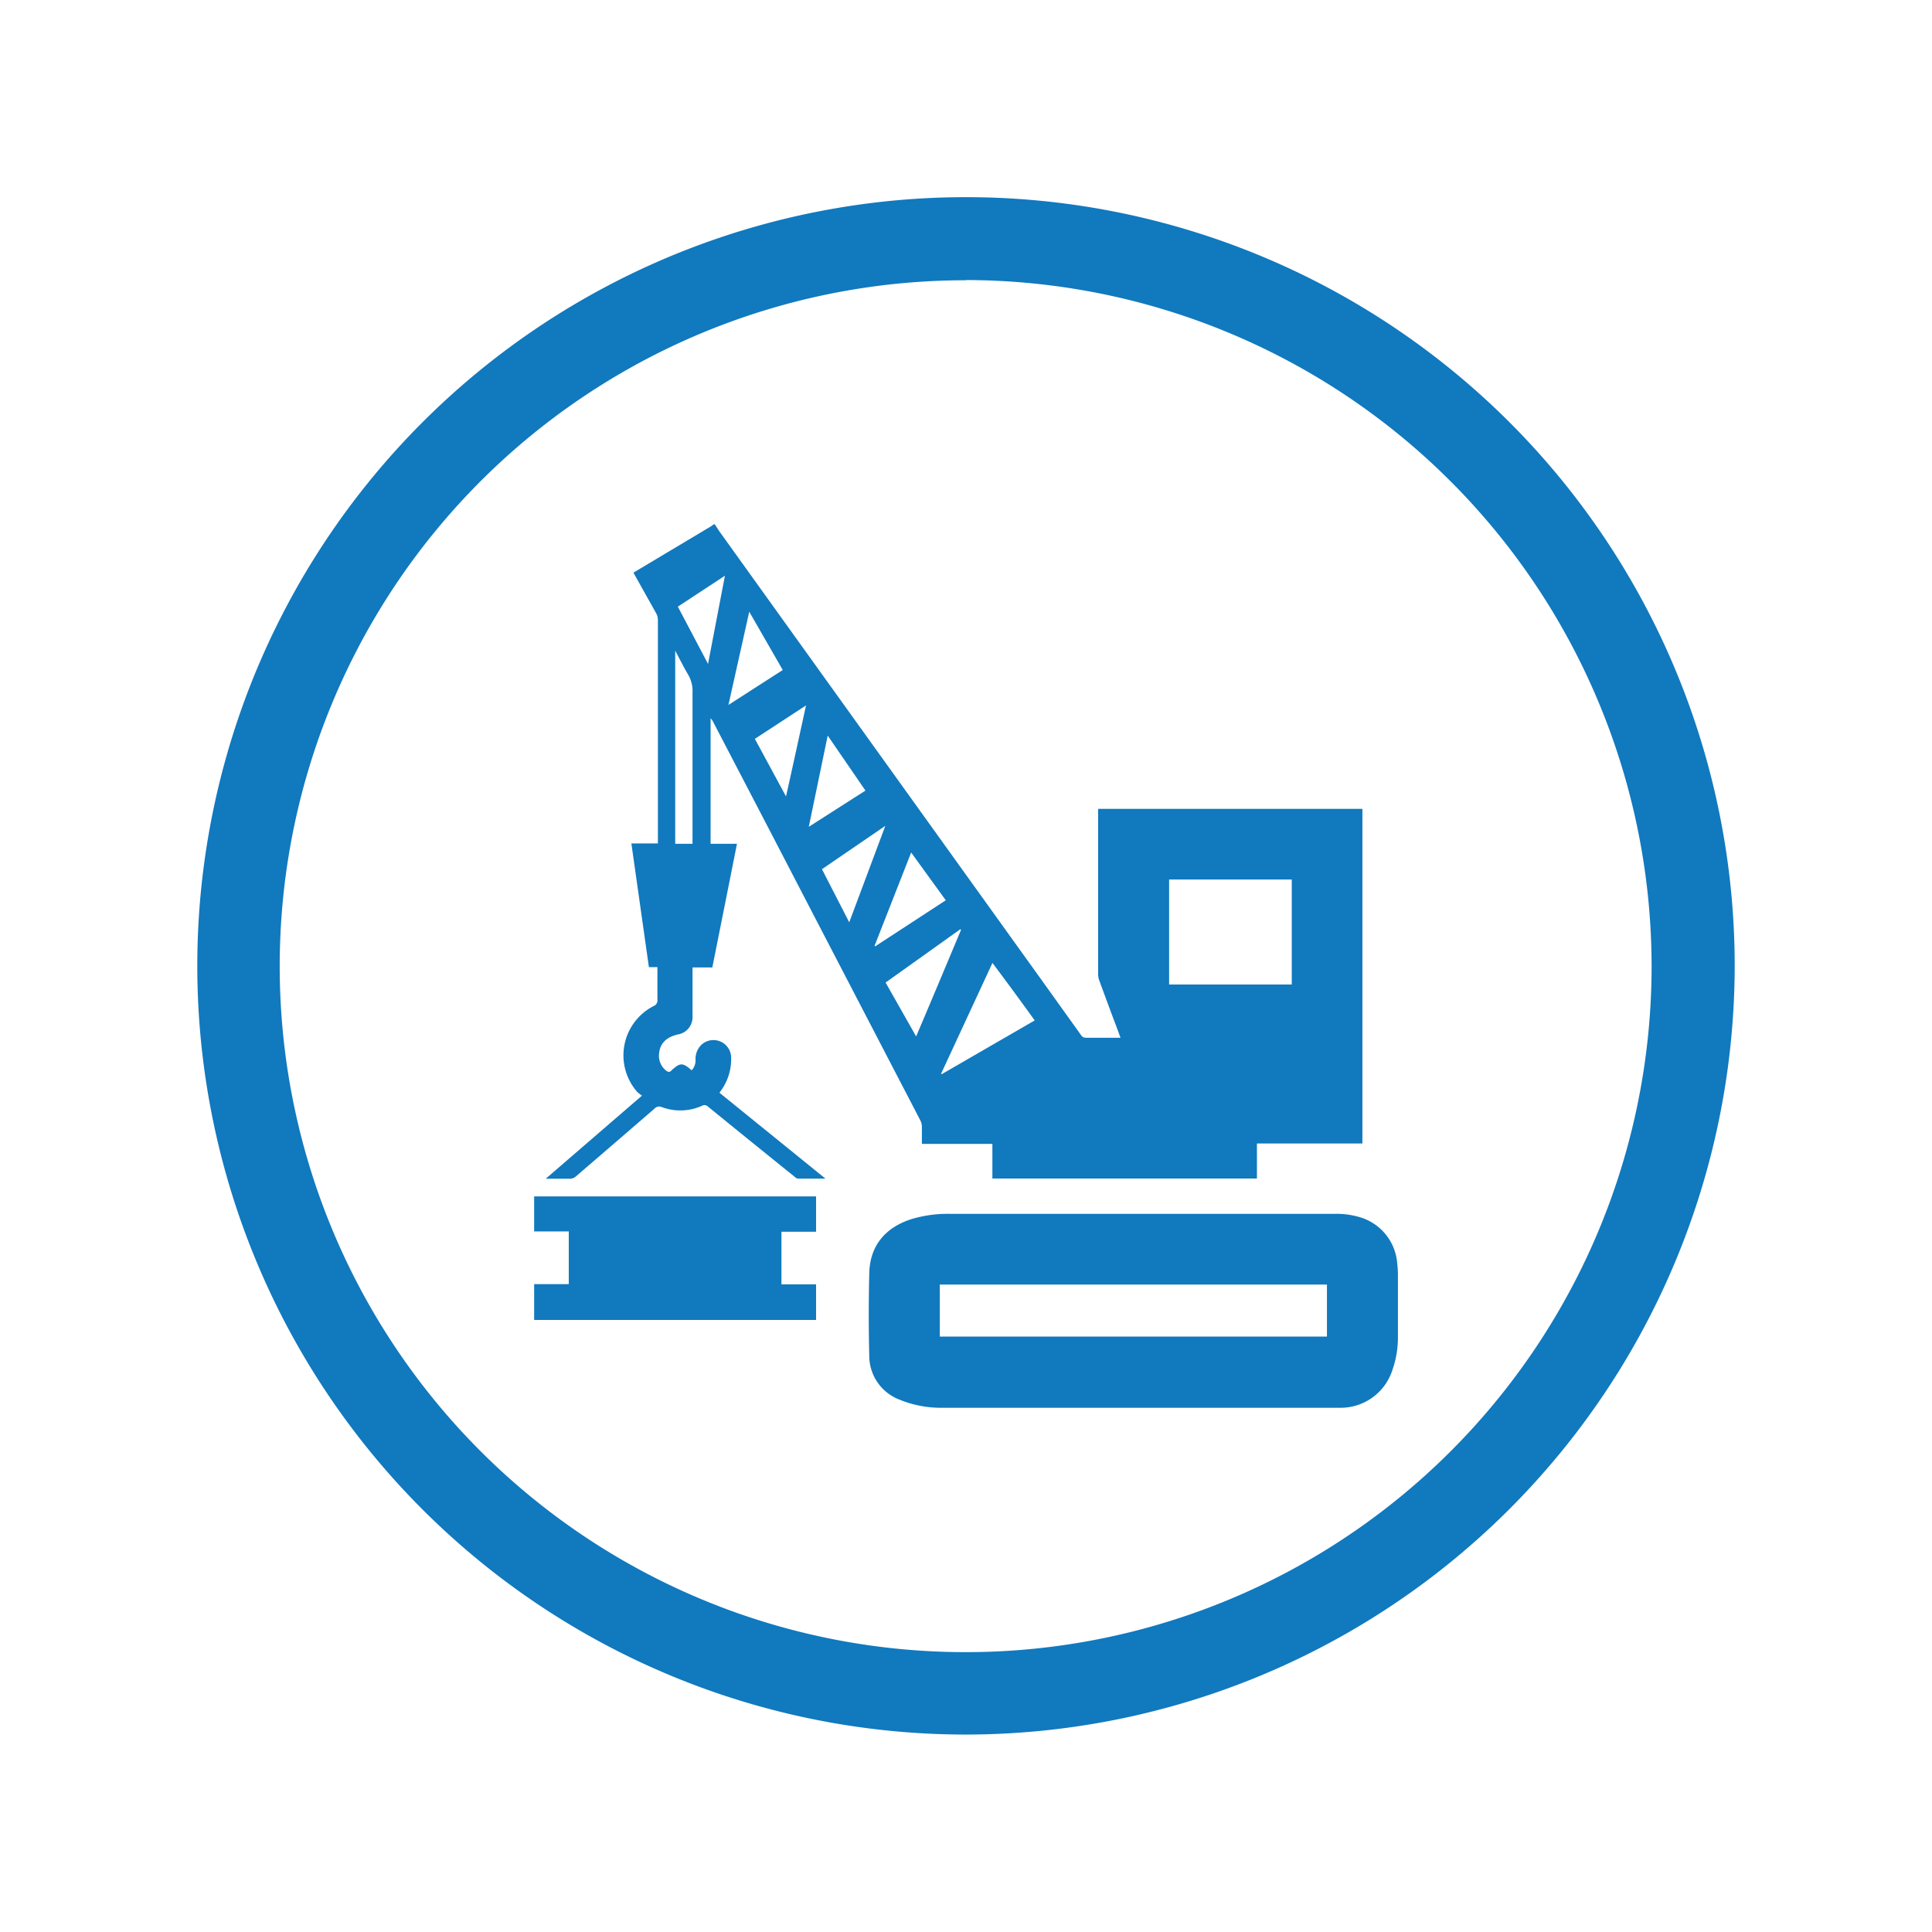
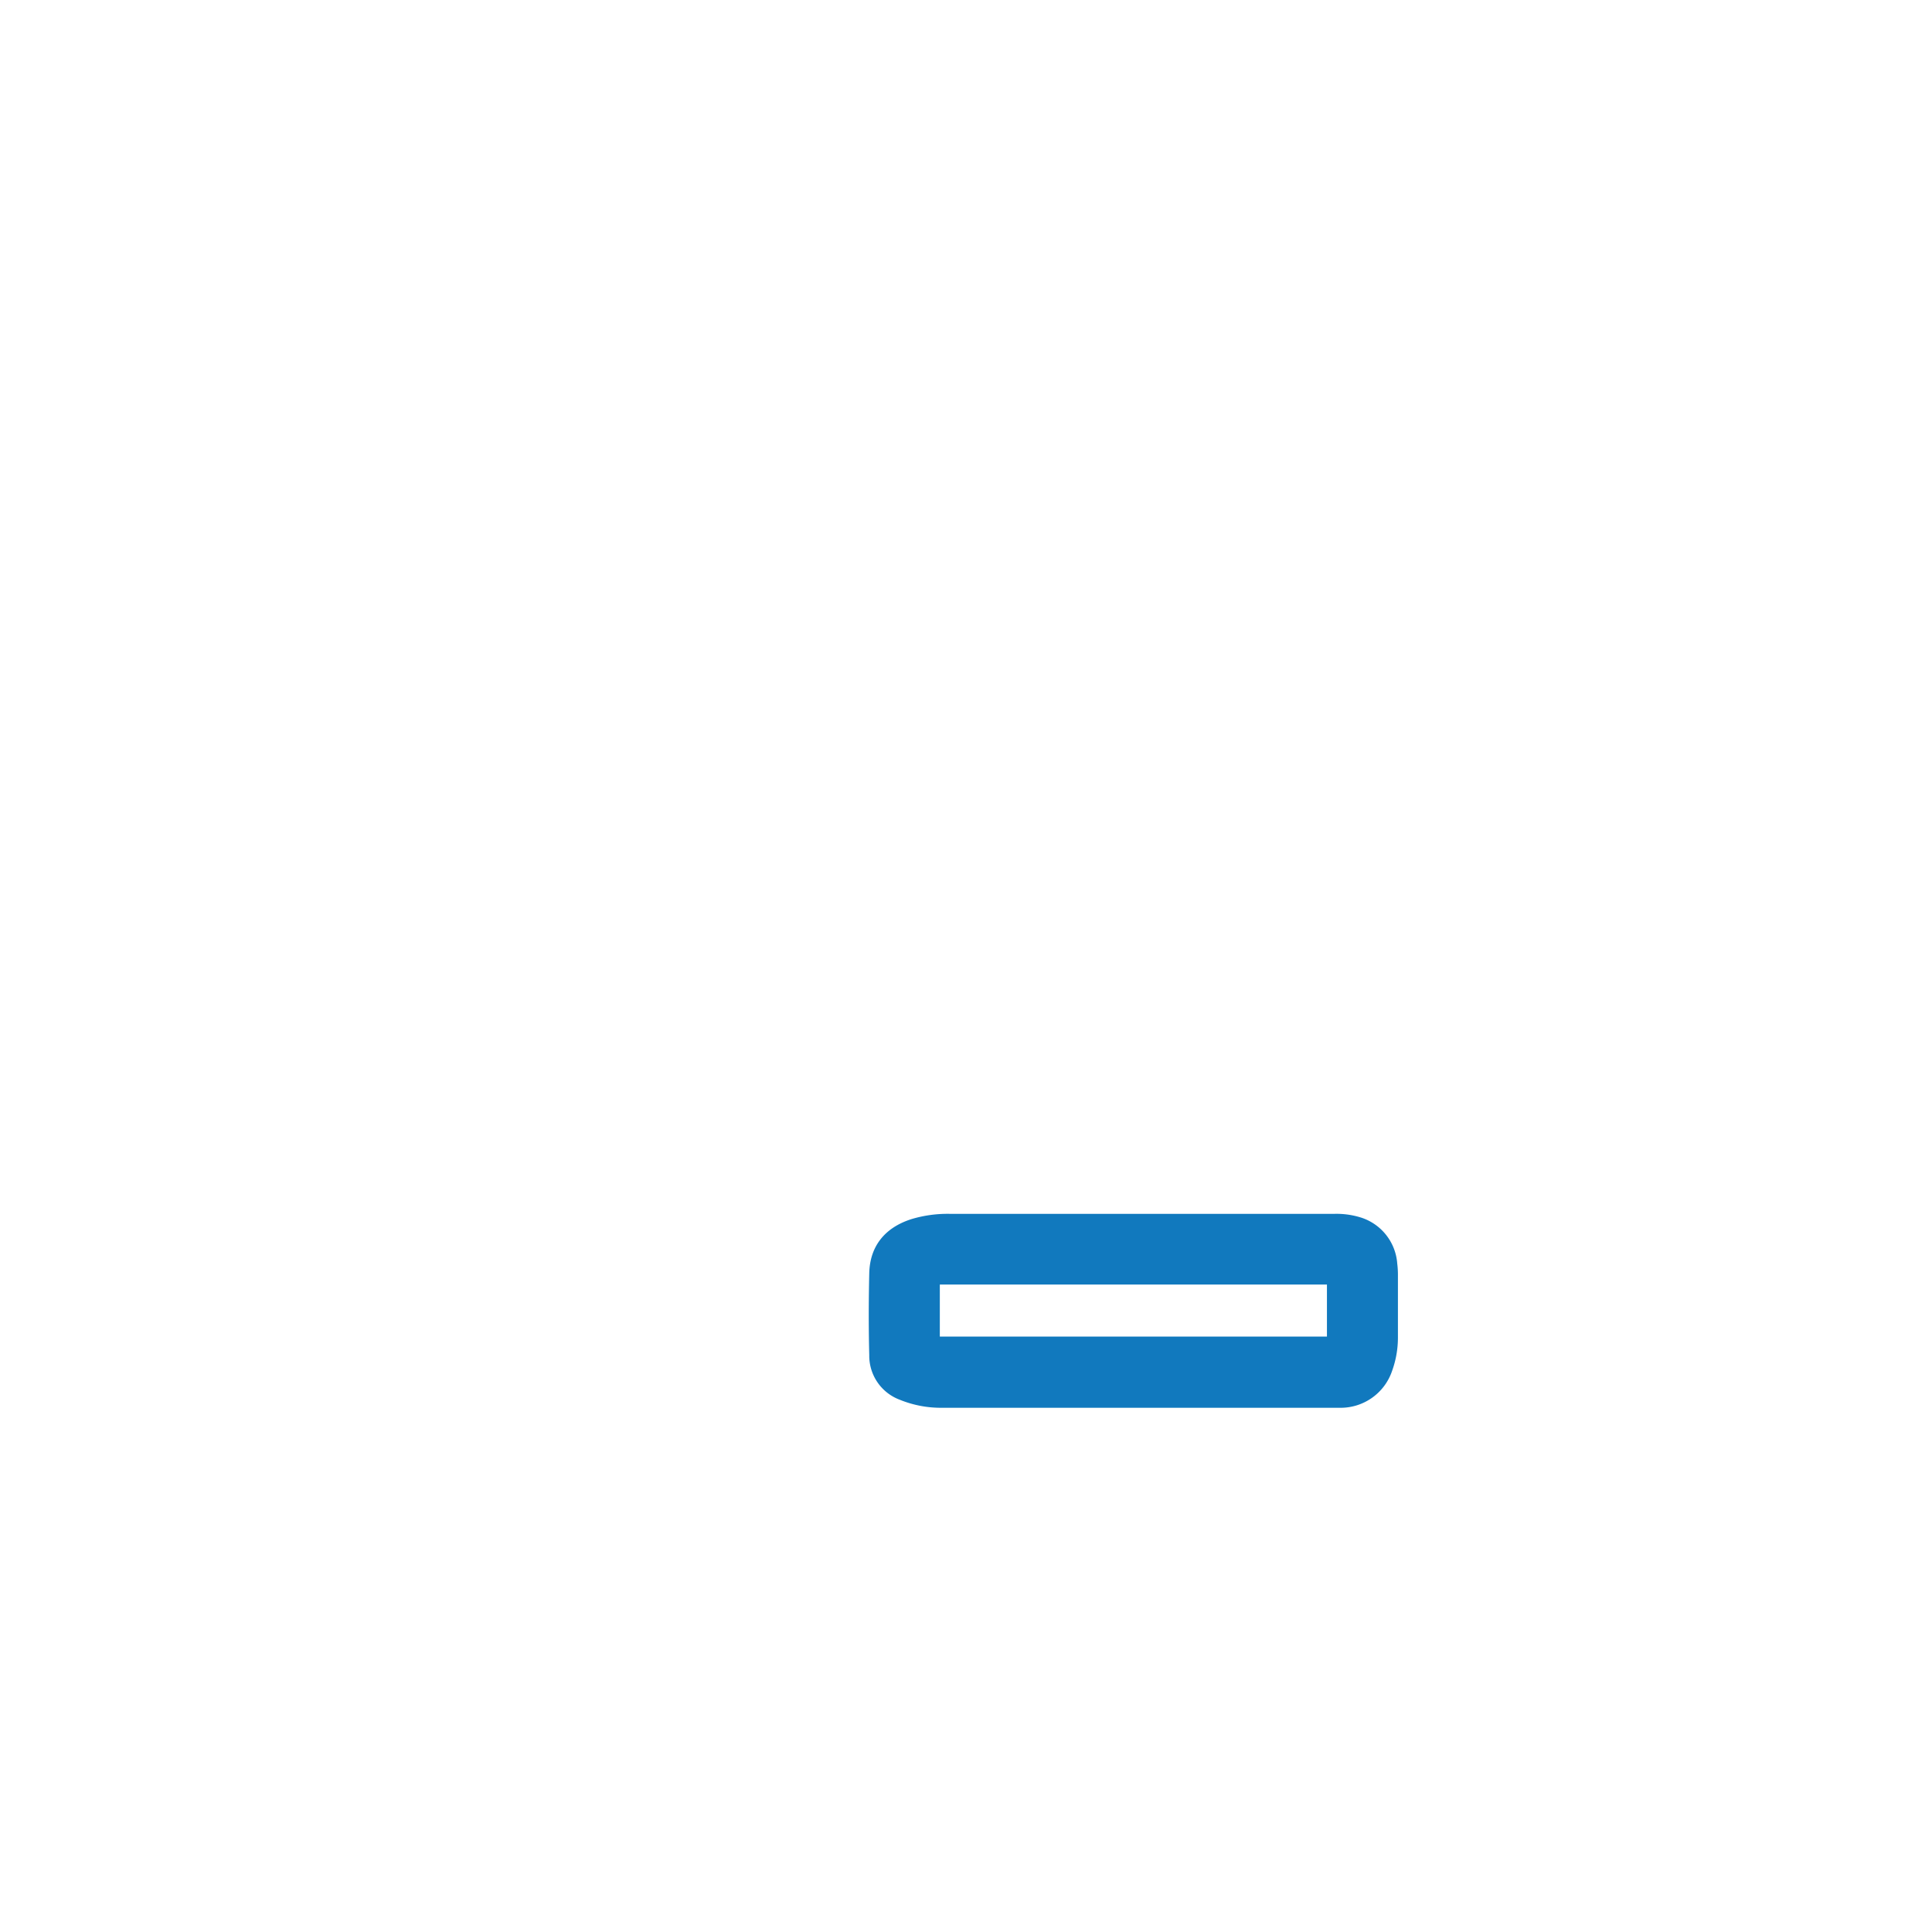
<svg xmlns="http://www.w3.org/2000/svg" id="e8b22470-5892-4d36-9702-7c1351415fb4" data-name="Capa 1" viewBox="0 0 278.98 278.98">
-   <path d="M139.49,250.47a111,111,0,1,1,111-111,111.11,111.11,0,0,1-111,111m0-210a99.05,99.05,0,1,0,99,99.05A99.16,99.16,0,0,0,139.49,40.44Z" style="fill:#1179be" />
-   <path d="M103.21,75.7c.29.44.56.89.87,1.31q23.25,32.38,46.51,64.76l5.5,7.68a.81.81,0,0,0,.77.4c1.62,0,3.24,0,4.94,0-.27-.74-.52-1.42-.78-2.11-.76-2-1.53-4.11-2.29-6.17a2.59,2.59,0,0,1-.16-.82V117.3c0-.16,0-.31,0-.5h38.16v48.32H181.5v5.06H143.3v-5H133.12c0-.88,0-1.7,0-2.52a2.05,2.05,0,0,0-.21-.85Q122,140.83,111.14,119.91L103,104.28a2,2,0,0,0-.39-.56v18.12h3.81c-1.19,6-2.37,11.9-3.56,17.86H100v2c0,1.69,0,3.38,0,5.07a2.52,2.52,0,0,1-2.09,2.6c-1.63.37-2.56,1.24-2.72,2.62a2.73,2.73,0,0,0,.94,2.56c.3.25.57.34.85,0a1.31,1.31,0,0,1,.12-.11c1.09-.95,1.46-1,2.59-.05,0,.05.11.08.2.15a2.14,2.14,0,0,0,.55-1.49,2.84,2.84,0,0,1,.85-2.19,2.56,2.56,0,0,1,4.29,1.91,7.8,7.8,0,0,1-1.43,4.66l-.26.36,15.3,12.4c-1.43,0-2.71,0-4,0a.92.92,0,0,1-.44-.26q-6.27-5.05-12.51-10.13a.71.71,0,0,0-.88-.12,7.65,7.65,0,0,1-5.81.18.9.9,0,0,0-1,.19c-3.78,3.28-7.57,6.53-11.35,9.79a1.36,1.36,0,0,1-1,.37c-1.08,0-2.15,0-3.4,0l13.9-12a6.14,6.14,0,0,1-.68-.53,8,8,0,0,1,2.33-12.39.9.9,0,0,0,.58-1c0-1.53,0-3.06,0-4.64H93.7l-2.53-17.86H95v-.63q0-15.84,0-31.68a2,2,0,0,0-.26-.94c-1-1.79-2-3.57-3-5.36l-.27-.49L95,80.58,102.67,76a2.6,2.6,0,0,0,.33-.25ZM186.53,127H168.82v15.16h17.71Zm-37.12,20.35c-2-2.78-4-5.51-6.1-8.3l-7.42,16,.1.06ZM100,121.84v-.67c0-7.08,0-14.15,0-21.23a4.65,4.65,0,0,0-.62-2.5c-.65-1.09-1.21-2.24-1.88-3.48v27.88Zm38.75,12.41-.08-.07-10.79,7.7,4.41,7.78C134.5,144.47,136.64,139.36,138.78,134.25Zm-12.46,2.32.09.08L136.57,130l-5-6.9Zm-7.6-11.06,3.94,7.67,5.21-13.93Zm.83-19.29-2.73,13.17,8.18-5.23Zm-6.49-9.47-4.84-8.42c-1,4.53-2,8.93-3,13.46ZM113.5,115c1-4.44,1.92-8.71,2.89-13.14L109,106.69ZM102.24,95.87l2.44-12.74-6.8,4.47Z" style="fill:#1179be" />
-   <path d="M77.13,172.76l.63,0h40.08v5.1h-5v7.6h5v5.14H77.13v-5.17h5v-7.61h-5Z" style="fill:#1179be" />
  <path d="M164.5,203.28q-14.17,0-28.35,0a15.67,15.67,0,0,1-6.23-1.16,6.78,6.78,0,0,1-4.4-6.44c-.1-3.94-.09-7.88,0-11.82s2.28-6.6,6.09-7.82a18.14,18.14,0,0,1,5.57-.76h55.49a11.79,11.79,0,0,1,4,.58,7.55,7.55,0,0,1,5.09,6.59,13.33,13.33,0,0,1,.1,1.79c0,3,0,5.91,0,8.87a14.11,14.11,0,0,1-.83,4.81,7.84,7.84,0,0,1-7.68,5.36ZM135.71,193h55.9v-7.51h-55.9Z" style="fill:#1179be" />
</svg>